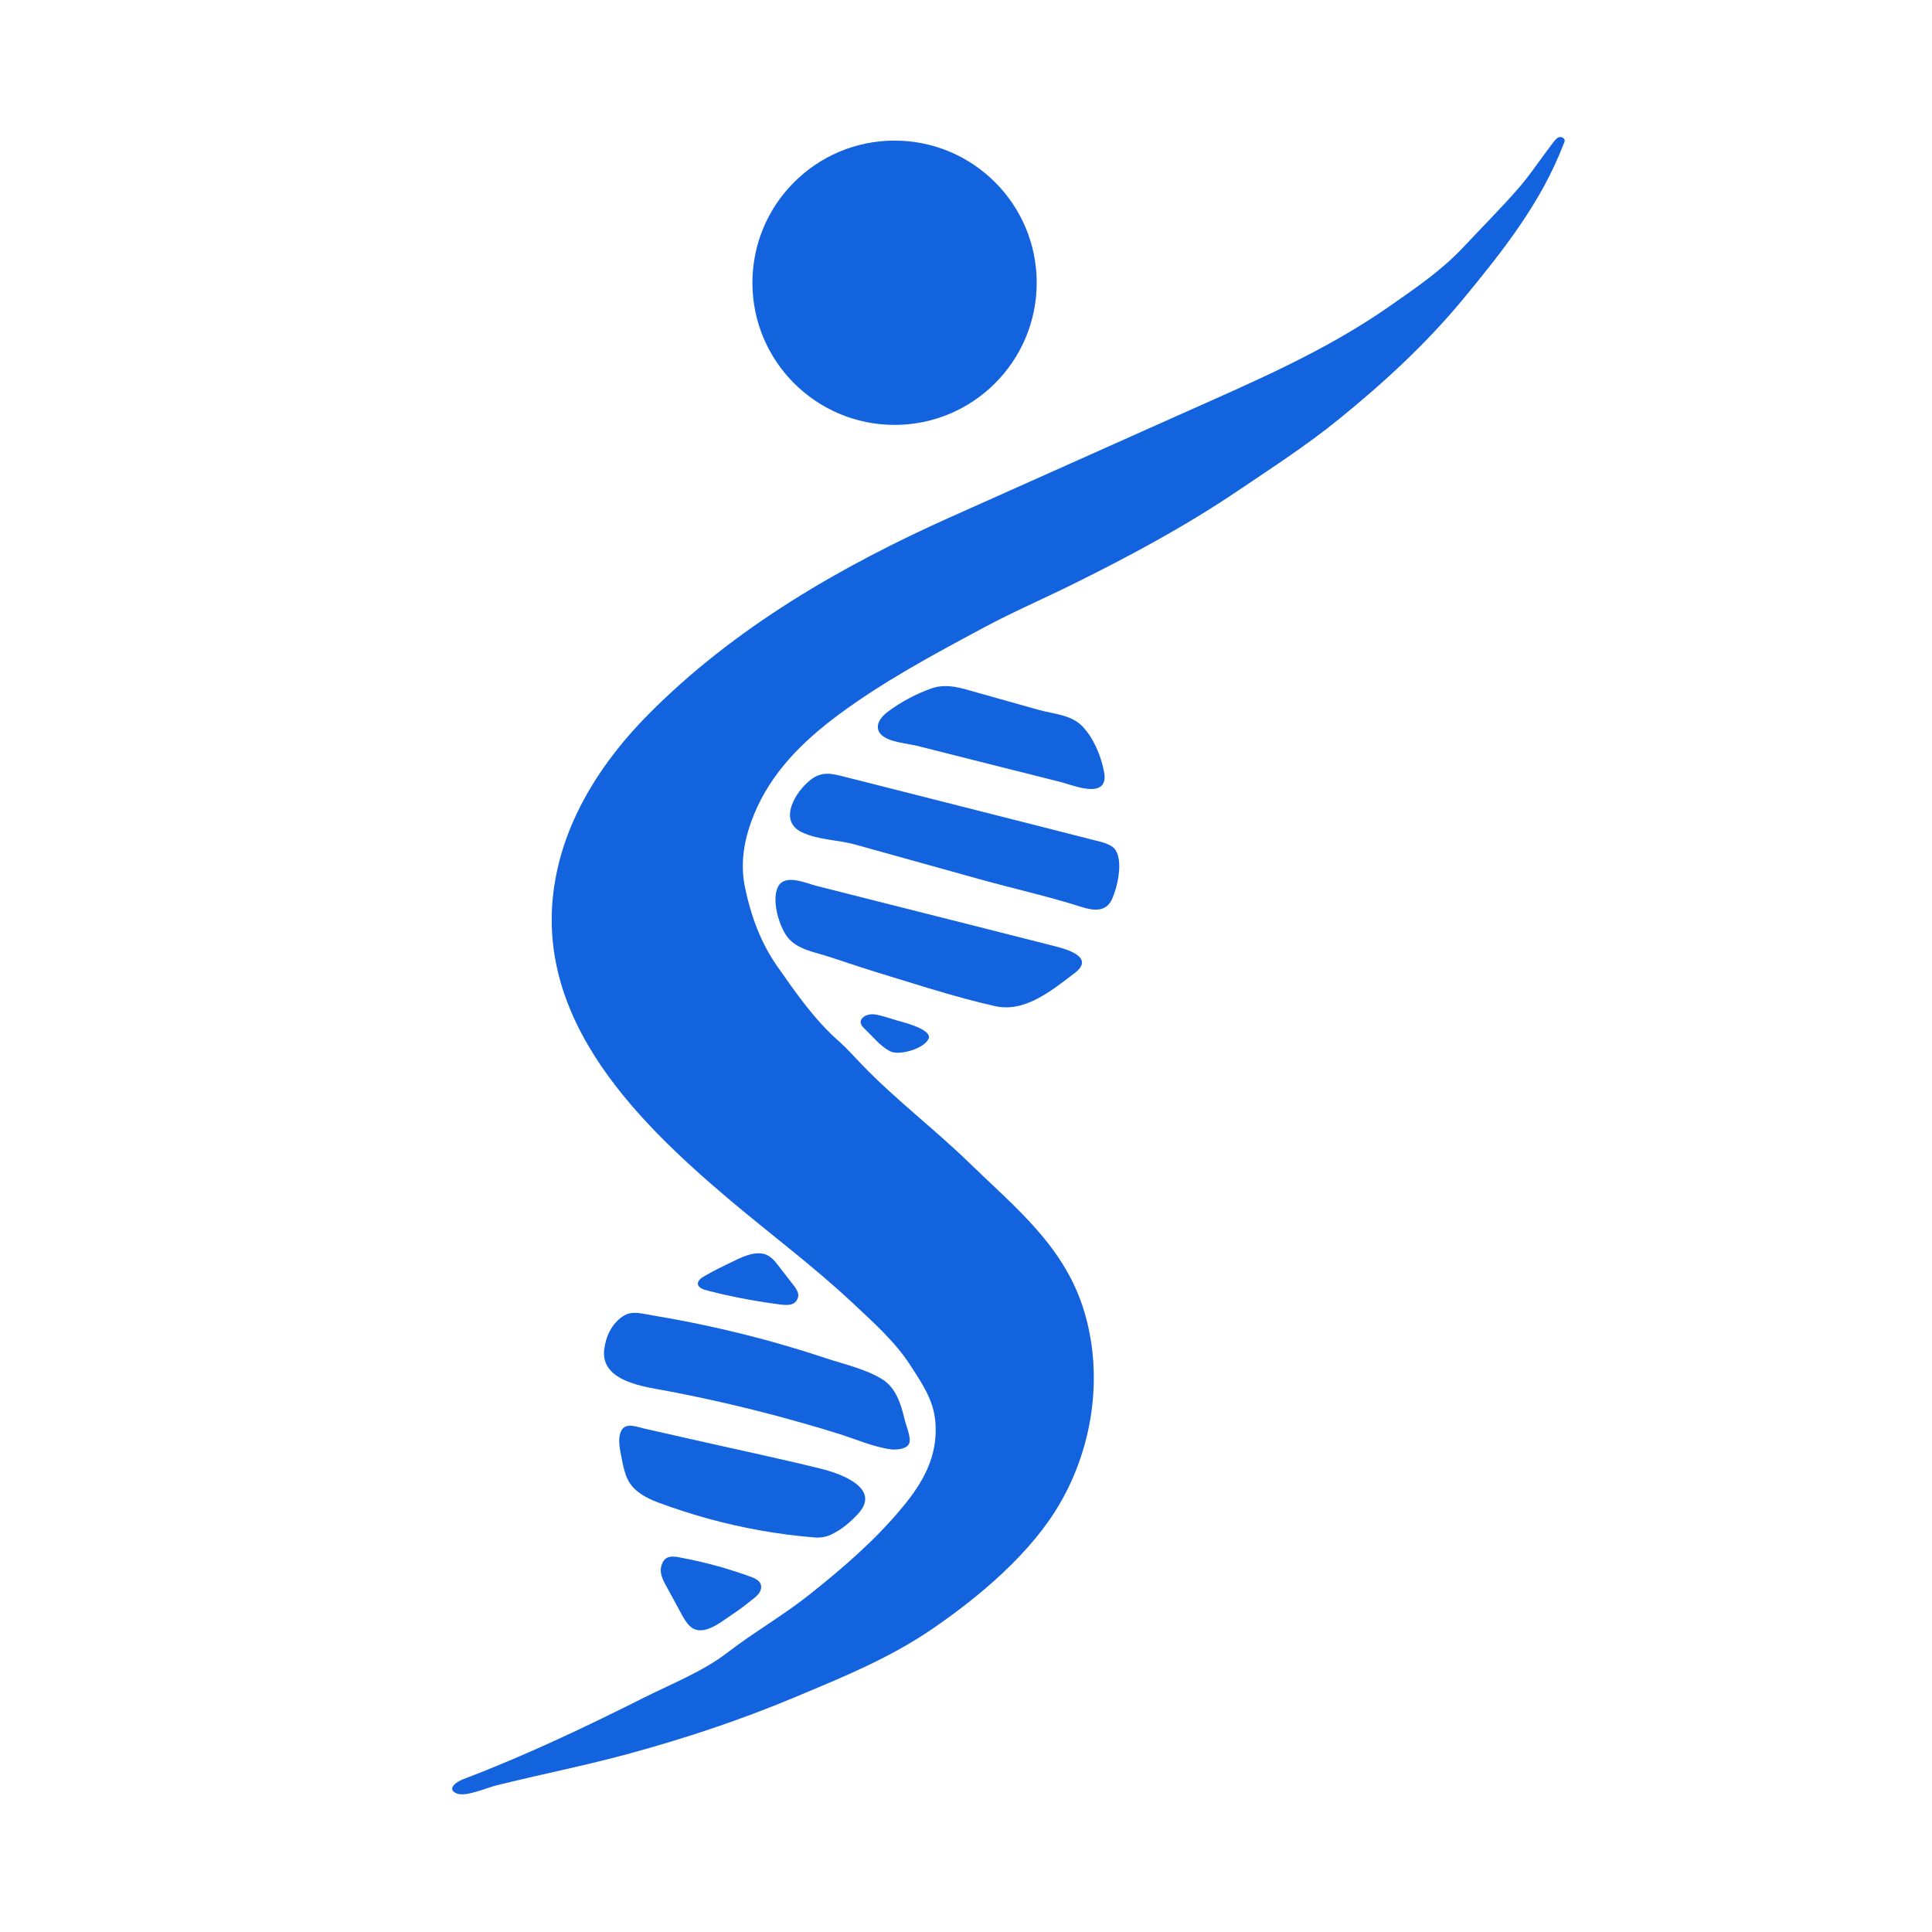
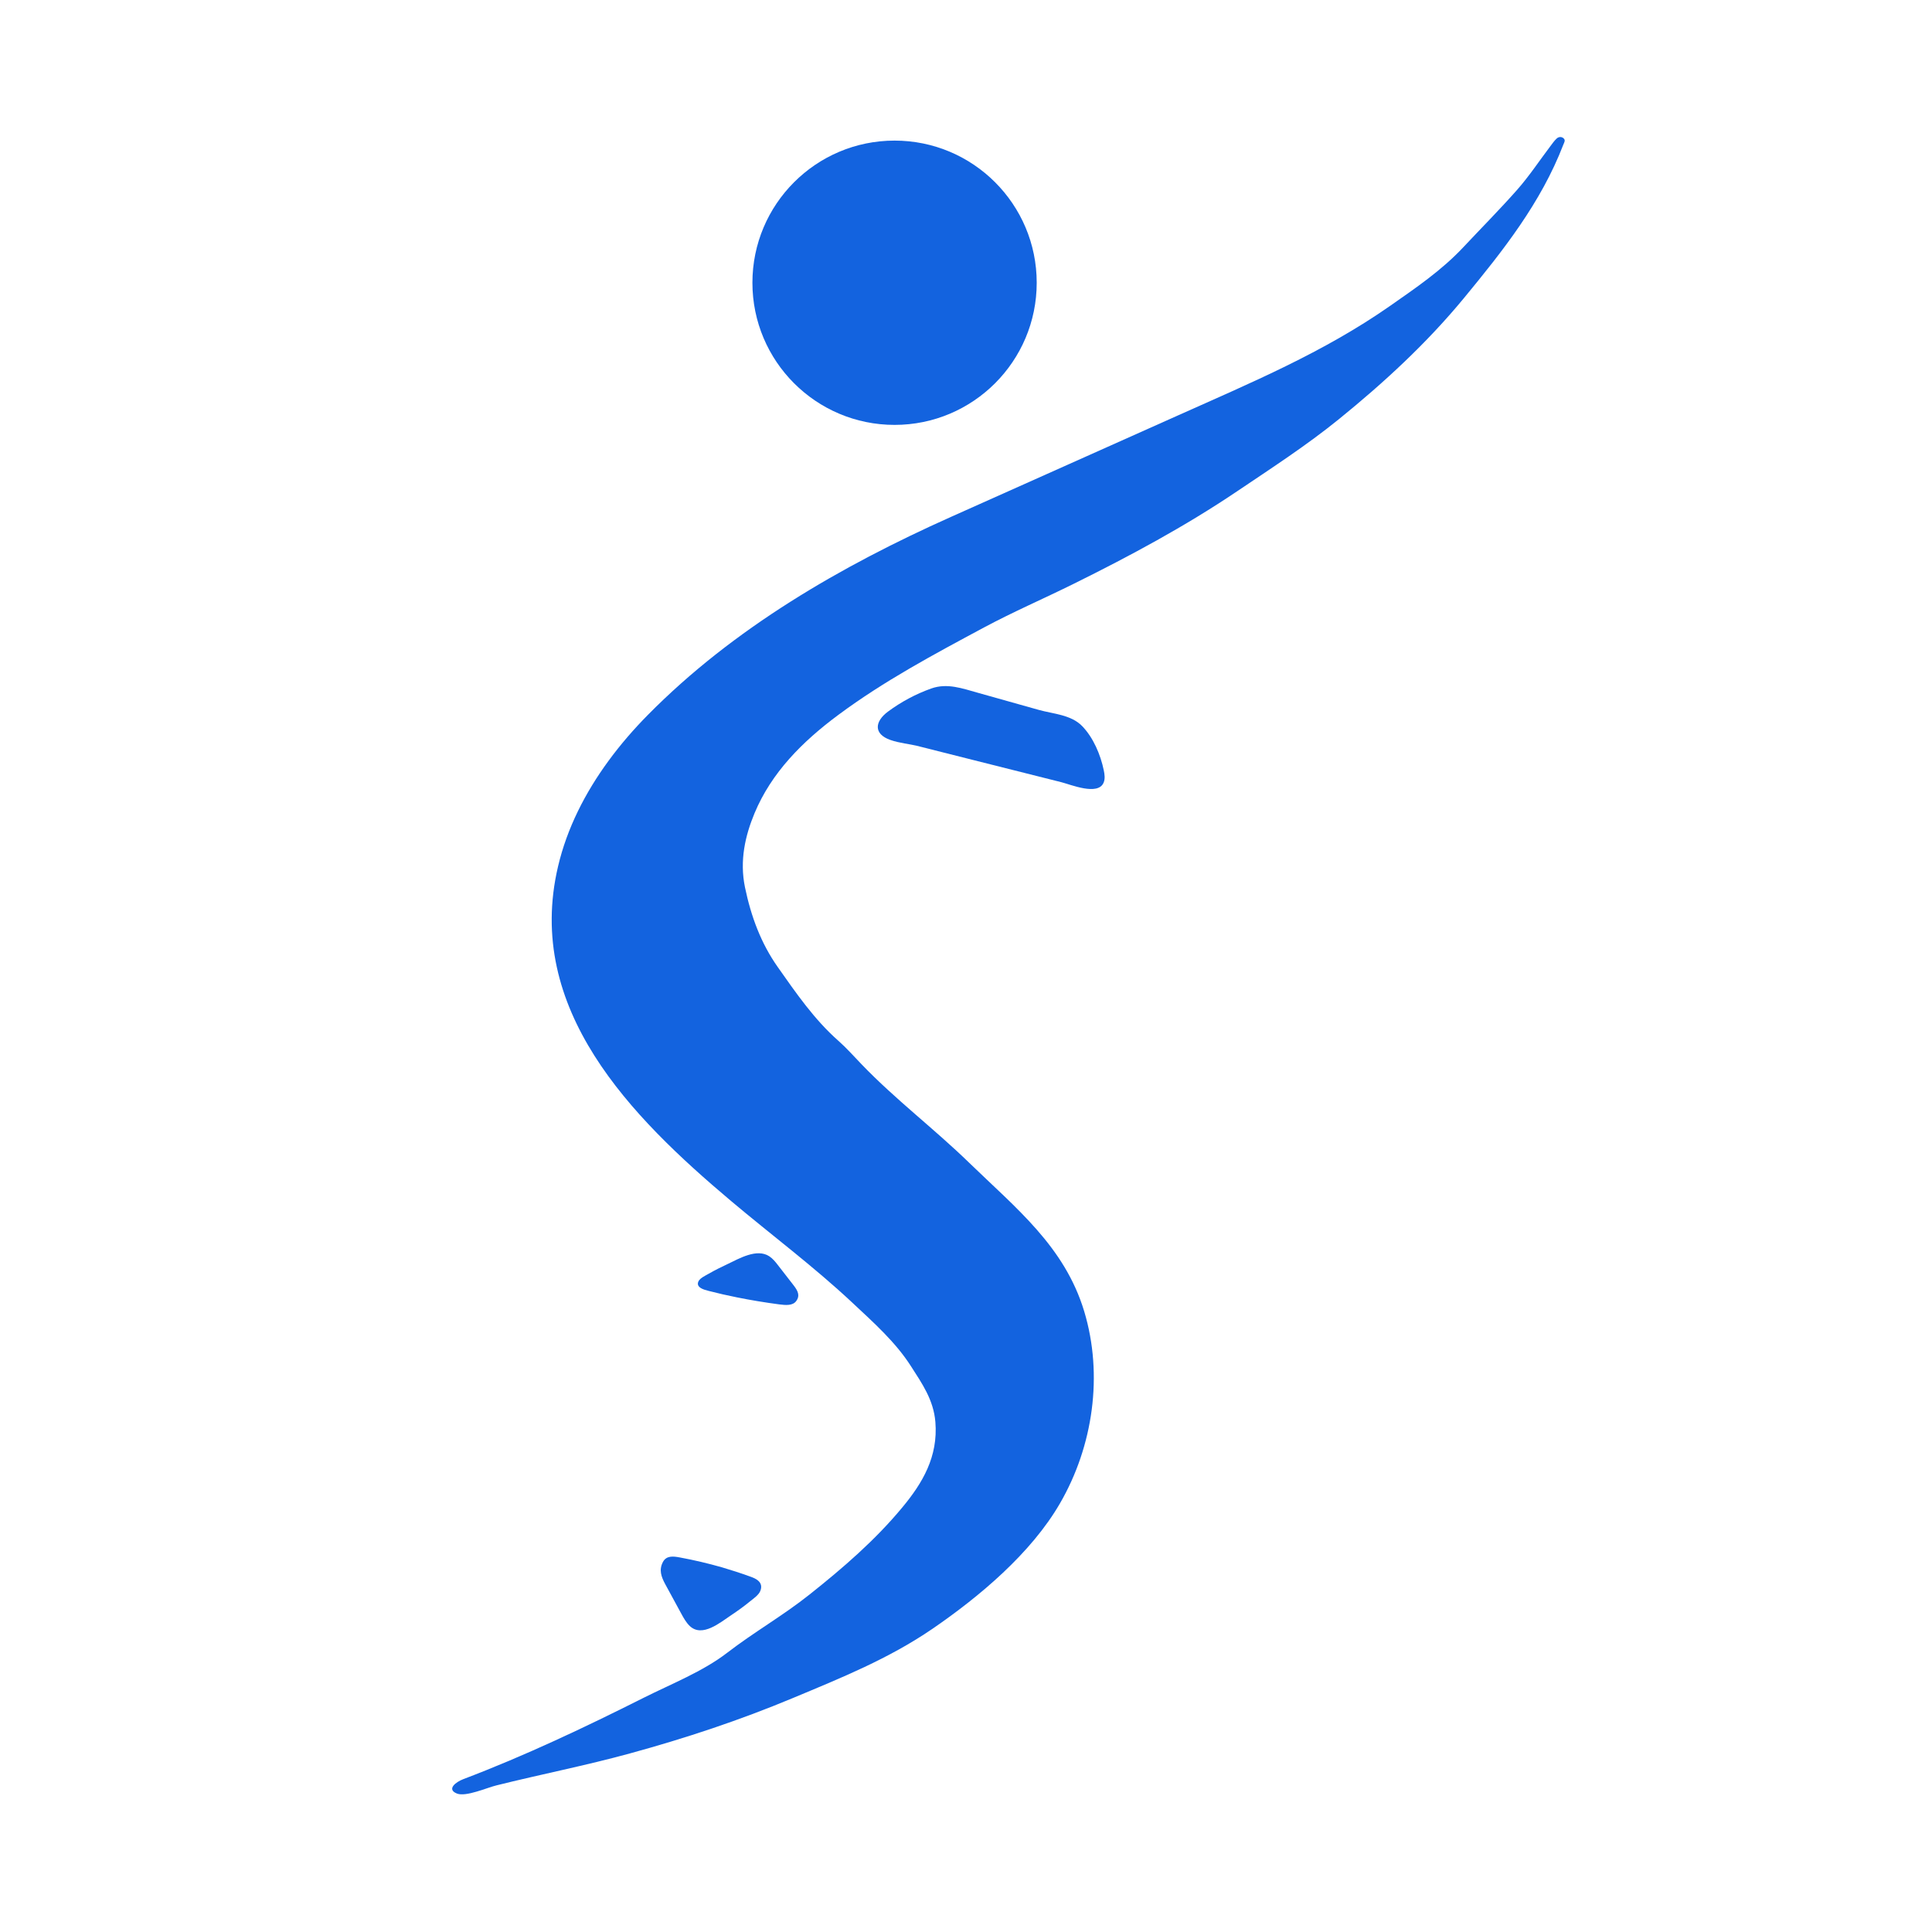
<svg xmlns="http://www.w3.org/2000/svg" width="40" height="40" viewBox="0 0 40 40" fill="none">
  <path d="M18.434 15.32C18.62 15.385 18.849 15.408 18.971 15.438C19.369 15.538 19.767 15.639 20.164 15.739C20.767 15.891 21.37 16.042 21.972 16.194C22.168 16.243 22.733 16.481 22.849 16.204C22.883 16.125 22.87 16.034 22.853 15.951C22.787 15.629 22.637 15.272 22.405 15.033C22.176 14.797 21.81 14.782 21.508 14.698C21.089 14.581 20.67 14.463 20.252 14.345C19.925 14.254 19.612 14.136 19.279 14.255C18.96 14.369 18.657 14.531 18.386 14.732C18.11 14.936 18.08 15.195 18.434 15.32Z" fill="#1363DF" />
-   <path d="M19.977 20.676C20.185 20.732 20.393 20.784 20.601 20.831C21.22 20.97 21.777 20.505 22.245 20.15C22.72 19.791 21.983 19.626 21.764 19.571C21.244 19.439 20.723 19.307 20.203 19.175C19.811 19.077 19.418 18.977 19.027 18.878C18.813 18.824 18.599 18.77 18.385 18.716C17.892 18.592 17.4 18.467 16.907 18.342C16.698 18.289 16.268 18.09 16.118 18.342C15.961 18.608 16.125 19.172 16.305 19.404C16.509 19.665 16.885 19.714 17.178 19.813C17.588 19.951 17.998 20.084 18.411 20.21C18.929 20.369 19.452 20.534 19.977 20.676Z" fill="#1363DF" />
-   <path d="M19.066 21.299C18.885 21.206 18.614 21.14 18.549 21.121C18.407 21.079 18.254 21.023 18.106 21.002C17.927 20.977 17.699 21.113 17.893 21.293C18.066 21.453 18.213 21.652 18.425 21.764C18.617 21.865 19.141 21.71 19.227 21.503C19.258 21.428 19.179 21.359 19.066 21.299Z" fill="#1363DF" />
-   <path d="M23.097 17.601C23.015 17.474 22.797 17.431 22.667 17.398C22.234 17.288 21.801 17.177 21.368 17.067C20.343 16.808 19.319 16.547 18.294 16.287C18.038 16.222 17.782 16.157 17.526 16.093C17.24 16.02 17.025 15.951 16.774 16.152C16.458 16.405 16.11 16.994 16.598 17.229C16.944 17.395 17.339 17.384 17.703 17.485C18.301 17.651 18.899 17.818 19.496 17.984C19.761 18.058 20.026 18.132 20.289 18.205C20.982 18.398 21.7 18.557 22.382 18.775C22.644 18.859 22.903 18.888 23.026 18.61C23.135 18.365 23.255 17.848 23.097 17.601Z" fill="#1363DF" />
  <path d="M12.599 15.752C12.846 15.415 13.121 15.097 13.414 14.801C15.183 13.008 17.412 11.72 19.686 10.703C21.249 10.004 22.813 9.305 24.375 8.607C25.905 7.922 27.398 7.298 28.776 6.336C29.307 5.964 29.843 5.602 30.296 5.119C30.665 4.725 31.048 4.34 31.407 3.934C31.658 3.65 31.869 3.33 32.099 3.026C32.14 2.972 32.178 2.916 32.227 2.87C32.266 2.833 32.322 2.824 32.367 2.859C32.42 2.901 32.386 2.947 32.367 2.995C31.904 4.199 31.119 5.189 30.309 6.172C29.538 7.107 28.654 7.921 27.721 8.678C27.053 9.22 26.326 9.691 25.611 10.173C24.535 10.898 23.394 11.511 22.234 12.085C21.615 12.392 20.979 12.666 20.371 12.992C19.338 13.546 18.305 14.097 17.357 14.801C16.613 15.353 15.972 15.995 15.621 16.839C15.43 17.299 15.309 17.814 15.424 18.371C15.55 18.976 15.755 19.529 16.102 20.021C16.481 20.559 16.856 21.105 17.356 21.547C17.527 21.698 17.679 21.87 17.837 22.034C18.536 22.762 19.343 23.371 20.065 24.073C21.032 25.012 22.041 25.806 22.447 27.149C22.844 28.465 22.633 29.939 21.946 31.125C21.348 32.158 20.279 33.055 19.308 33.721C18.403 34.341 17.419 34.737 16.416 35.156C15.323 35.613 14.19 35.989 13.048 36.301C12.132 36.553 11.201 36.734 10.28 36.964C10.094 37.007 9.645 37.209 9.459 37.133C9.237 37.043 9.444 36.891 9.591 36.836C10.871 36.35 12.11 35.762 13.332 35.148C13.902 34.862 14.551 34.607 15.054 34.22C15.606 33.794 16.216 33.447 16.763 33.011C17.455 32.461 18.118 31.889 18.68 31.211C19.099 30.707 19.425 30.16 19.366 29.44C19.328 28.981 19.088 28.642 18.865 28.293C18.54 27.782 18.083 27.38 17.644 26.968C16.846 26.221 15.969 25.567 15.134 24.864C13.066 23.122 10.856 20.896 11.554 17.937C11.74 17.145 12.116 16.411 12.599 15.752Z" fill="#1363DF" />
  <path d="M18.521 8.797C20.146 8.797 21.464 7.479 21.464 5.854C21.464 4.229 20.146 2.911 18.521 2.911C16.896 2.911 15.578 4.229 15.578 5.854C15.578 7.479 16.896 8.797 18.521 8.797Z" fill="#1363DF" />
  <path d="M14.948 32.45C14.66 32.368 14.368 32.299 14.074 32.245C13.935 32.219 13.796 32.204 13.724 32.341C13.64 32.504 13.689 32.642 13.772 32.797C13.883 33.001 13.994 33.205 14.105 33.409C14.155 33.501 14.206 33.593 14.281 33.665C14.538 33.908 14.91 33.593 15.138 33.441C15.274 33.35 15.407 33.255 15.533 33.151C15.602 33.095 15.709 33.023 15.742 32.937C15.773 32.859 15.765 32.786 15.698 32.727C15.652 32.686 15.593 32.663 15.535 32.642C15.342 32.572 15.145 32.508 14.948 32.45Z" fill="#1363DF" />
  <path d="M15.26 26.861C15.548 26.919 15.84 26.967 16.134 27.006C16.273 27.024 16.412 27.034 16.484 26.938C16.568 26.824 16.519 26.727 16.436 26.618C16.325 26.475 16.214 26.332 16.103 26.189C16.053 26.125 16.002 26.06 15.927 26.01C15.67 25.84 15.298 26.06 15.07 26.168C14.934 26.231 14.801 26.298 14.675 26.37C14.606 26.409 14.499 26.46 14.466 26.52C14.435 26.575 14.443 26.626 14.51 26.668C14.555 26.696 14.614 26.712 14.673 26.727C14.866 26.777 15.063 26.822 15.26 26.861Z" fill="#1363DF" />
-   <path d="M17.762 31.346C18.259 30.814 17.406 30.509 16.995 30.408C16.065 30.179 15.125 29.983 14.191 29.77C13.906 29.705 13.621 29.641 13.336 29.576C13.184 29.541 12.959 29.446 12.867 29.614C12.777 29.777 12.838 30.024 12.871 30.194C12.898 30.338 12.931 30.495 12.994 30.627C13.112 30.872 13.371 31.011 13.614 31.103C13.96 31.232 14.312 31.346 14.668 31.444C15.38 31.639 16.11 31.769 16.846 31.83C16.991 31.842 17.097 31.826 17.23 31.761C17.434 31.662 17.608 31.511 17.762 31.346Z" fill="#1363DF" />
-   <path d="M13.034 27.192C12.988 27.203 12.943 27.221 12.9 27.25C12.664 27.405 12.54 27.672 12.509 27.946C12.434 28.614 13.372 28.714 13.827 28.801C14.621 28.952 15.409 29.133 16.189 29.344C16.579 29.45 16.968 29.562 17.354 29.682C17.709 29.793 18.069 29.954 18.438 30.007C18.576 30.02 18.826 30.006 18.835 29.832C18.841 29.699 18.758 29.513 18.728 29.383C18.654 29.073 18.552 28.735 18.265 28.555C17.927 28.345 17.471 28.244 17.095 28.119C16.666 27.976 16.232 27.846 15.796 27.728C15.3 27.595 14.799 27.478 14.295 27.377C14.036 27.325 13.777 27.278 13.517 27.235C13.36 27.21 13.189 27.159 13.034 27.192Z" fill="#1363DF" />
</svg>